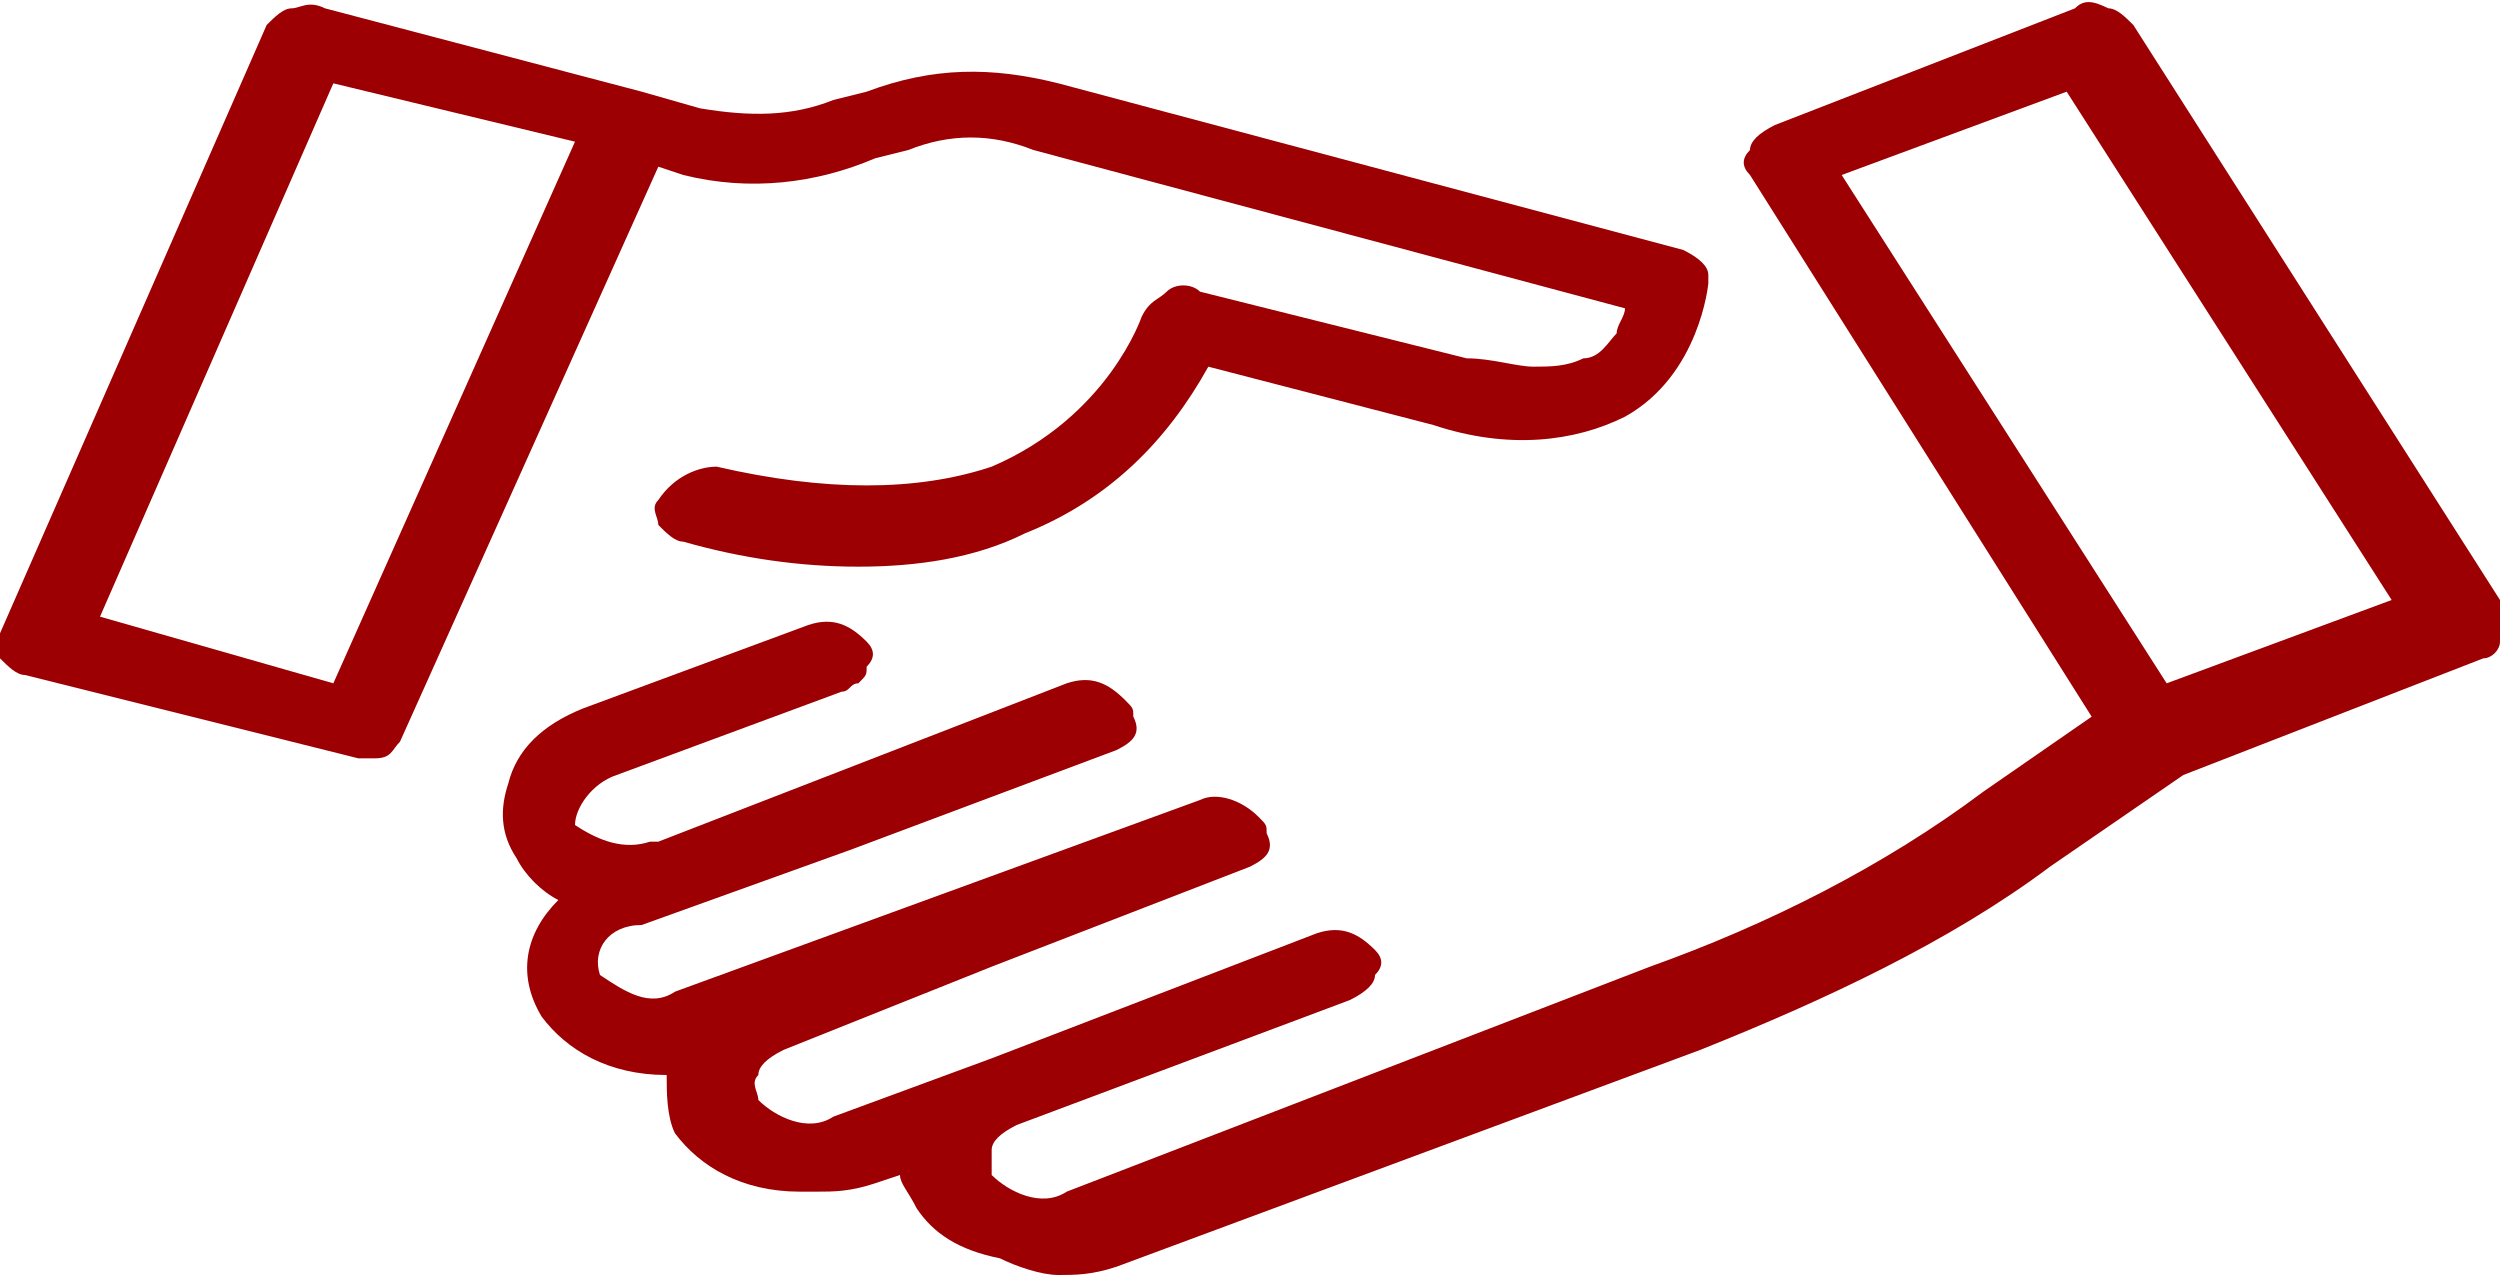
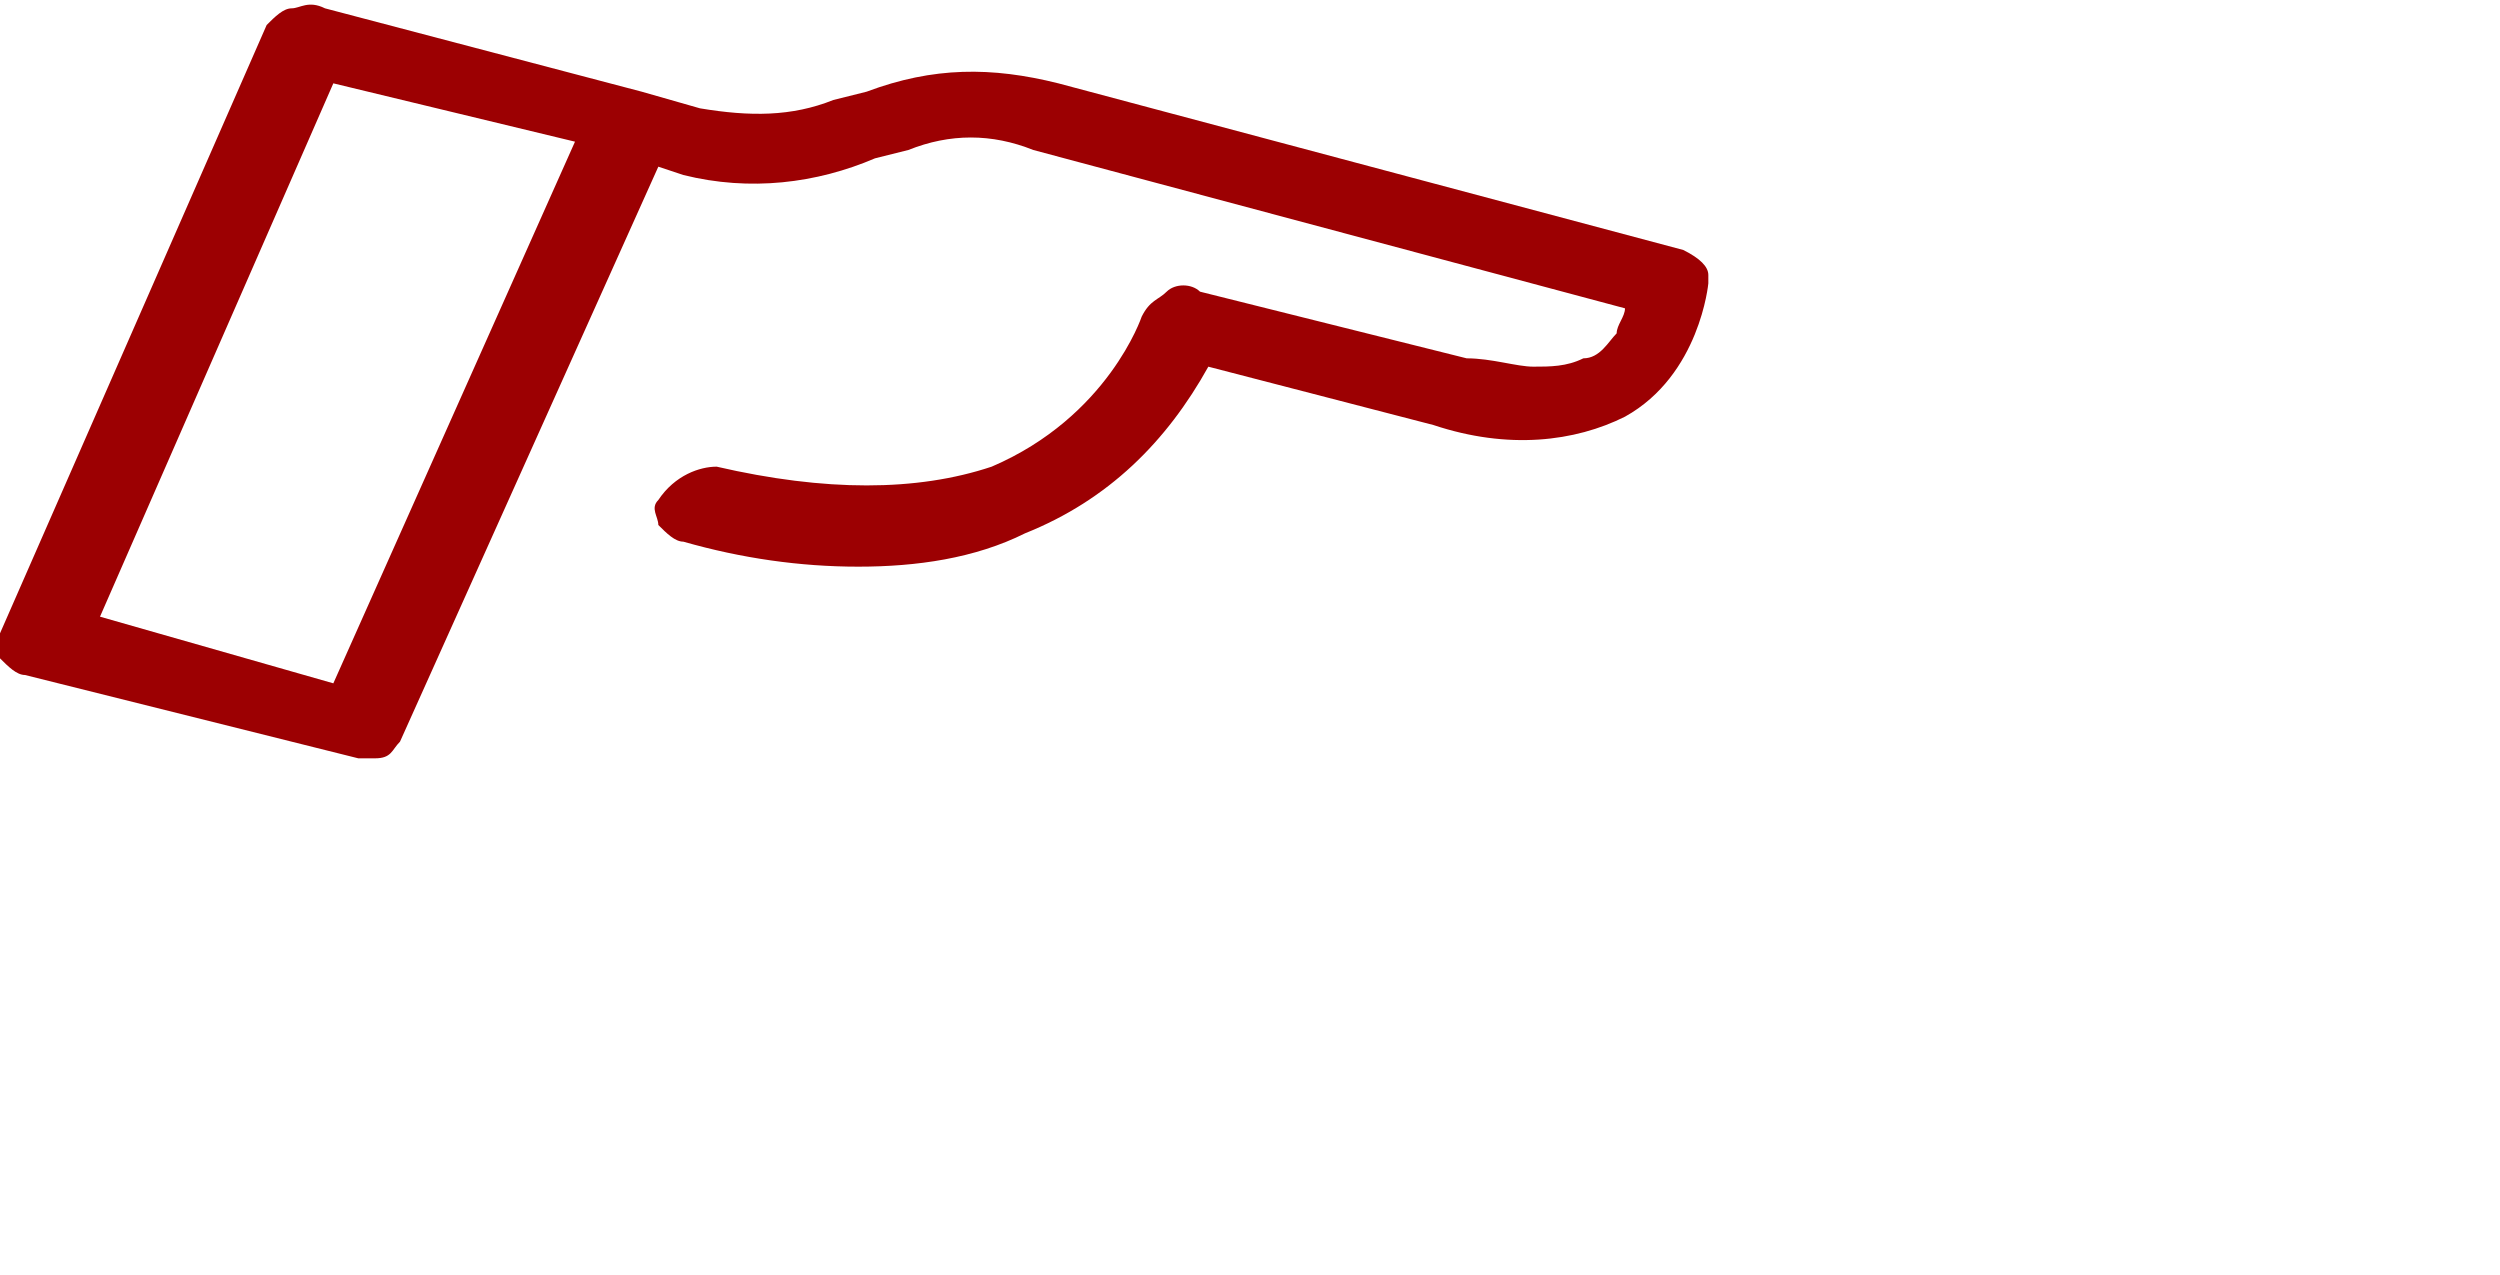
<svg xmlns="http://www.w3.org/2000/svg" version="1.1" id="Layer_1" x="0px" y="0px" viewBox="0 0 30 15.3" style="enable-background:new 0 0 30 15.3;" xml:space="preserve">
  <style type="text/css">
	.st0{fill:#9C0002;}
</style>
  <g>
-     <path class="st0" d="M30.1,7.4c0,0,0-0.1-0.1-0.2l-4.4-6.9c-0.1-0.1-0.2-0.2-0.3-0.2C25.1,0,25,0,24.9,0.1l-3.6,1.4   C21.1,1.6,21,1.7,21,1.8c-0.1,0.1-0.1,0.2,0,0.3l4.1,6.5l-1.3,0.9c-1.2,0.9-2.6,1.6-4,2.1l-7,2.7c-0.3,0.2-0.7,0-0.9-0.2   c0-0.1,0-0.2,0-0.3c0-0.1,0.1-0.2,0.3-0.3l4-1.5c0.2-0.1,0.3-0.2,0.3-0.3c0.1-0.1,0.1-0.2,0-0.3c-0.2-0.2-0.4-0.3-0.7-0.2l-3.9,1.5   L10,13.4c-0.3,0.2-0.7,0-0.9-0.2c0-0.1-0.1-0.2,0-0.3c0-0.1,0.1-0.2,0.3-0.3l2.5-1l3.1-1.2c0.2-0.1,0.3-0.2,0.2-0.4c0,0,0,0,0,0   c0-0.1,0-0.1-0.1-0.2c-0.2-0.2-0.5-0.3-0.7-0.2l-6.3,2.3c-0.3,0.2-0.6,0-0.9-0.2c-0.1-0.3,0.1-0.6,0.5-0.6l2.5-0.9L13.4,9   c0.2-0.1,0.3-0.2,0.2-0.4c0,0,0,0,0,0c0-0.1,0-0.1-0.1-0.2c-0.2-0.2-0.4-0.3-0.7-0.2l-4.9,1.9H7.8c-0.3,0.1-0.6,0-0.9-0.2   C6.9,9.7,7.1,9.4,7.4,9.3l2.7-1c0.1,0,0.1-0.1,0.2-0.1c0.1-0.1,0.1-0.1,0.1-0.2c0.1-0.1,0.1-0.2,0-0.3C10.2,7.5,10,7.4,9.7,7.5   L7,8.5C6.5,8.7,6.2,9,6.1,9.4C6,9.7,6,10,6.2,10.3c0.1,0.2,0.3,0.4,0.5,0.5c-0.4,0.4-0.5,0.9-0.2,1.4c0.3,0.4,0.8,0.7,1.5,0.7   c0,0.2,0,0.5,0.1,0.7c0.3,0.4,0.8,0.7,1.5,0.7c0,0,0.1,0,0.2,0c0,0,0,0,0,0c0.2,0,0.4,0,0.7-0.1l0.3-0.1c0,0.1,0.1,0.2,0.2,0.4   c0.2,0.3,0.5,0.5,1,0.6c0.2,0.1,0.5,0.2,0.7,0.2c0.2,0,0.4,0,0.7-0.1l7-2.6c1.5-0.6,3-1.3,4.2-2.2l1.6-1.1l3.6-1.4   c0.1,0,0.2-0.1,0.2-0.2c0,0,0-0.1,0-0.1c0,0,0.1-0.1,0.1-0.1V7.4z M28.7,7.2l-2.7,1l-3.9-6.1l2.7-1L28.7,7.2z" />
    <path class="st0" d="M8.2,2.1C9,2.3,9.8,2.2,10.5,1.9l0.4-0.1c0.5-0.2,1-0.2,1.5,0l7.1,1.9c0,0.1-0.1,0.2-0.1,0.3   c-0.1,0.1-0.2,0.3-0.4,0.3c-0.2,0.1-0.4,0.1-0.6,0.1c-0.2,0-0.5-0.1-0.8-0.1l-3.2-0.8c-0.1-0.1-0.3-0.1-0.4,0   c-0.1,0.1-0.2,0.1-0.3,0.3c0,0-0.4,1.2-1.8,1.8c-0.9,0.3-2,0.3-3.3,0C8.4,5.6,8.1,5.7,7.9,6c-0.1,0.1,0,0.2,0,0.3   C8,6.4,8.1,6.5,8.2,6.5c0.7,0.2,1.4,0.3,2.1,0.3s1.4-0.1,2-0.4c1-0.4,1.7-1.1,2.2-2l2.7,0.7c0.9,0.3,1.7,0.2,2.3-0.1   c0.9-0.5,1-1.6,1-1.6c0,0,0,0,0,0c0,0,0-0.1,0-0.1c0-0.1-0.1-0.2-0.3-0.3l-7.5-2c-0.8-0.2-1.5-0.2-2.3,0.1L10,1.2   C9.5,1.4,9,1.4,8.4,1.3L7.7,1.1l-3.8-1c-0.2-0.1-0.3,0-0.4,0S3.3,0.2,3.2,0.3L0,7.6c0,0.1,0,0.2,0,0.3C0.1,8,0.2,8.1,0.3,8.1l4,1   c0.1,0,0.2,0,0.2,0c0.2,0,0.2-0.1,0.3-0.2L7.9,2L8.2,2.1z M6.9,1.7L4,8.2L1.2,7.4L4,1L6.9,1.7z" />
  </g>
</svg>